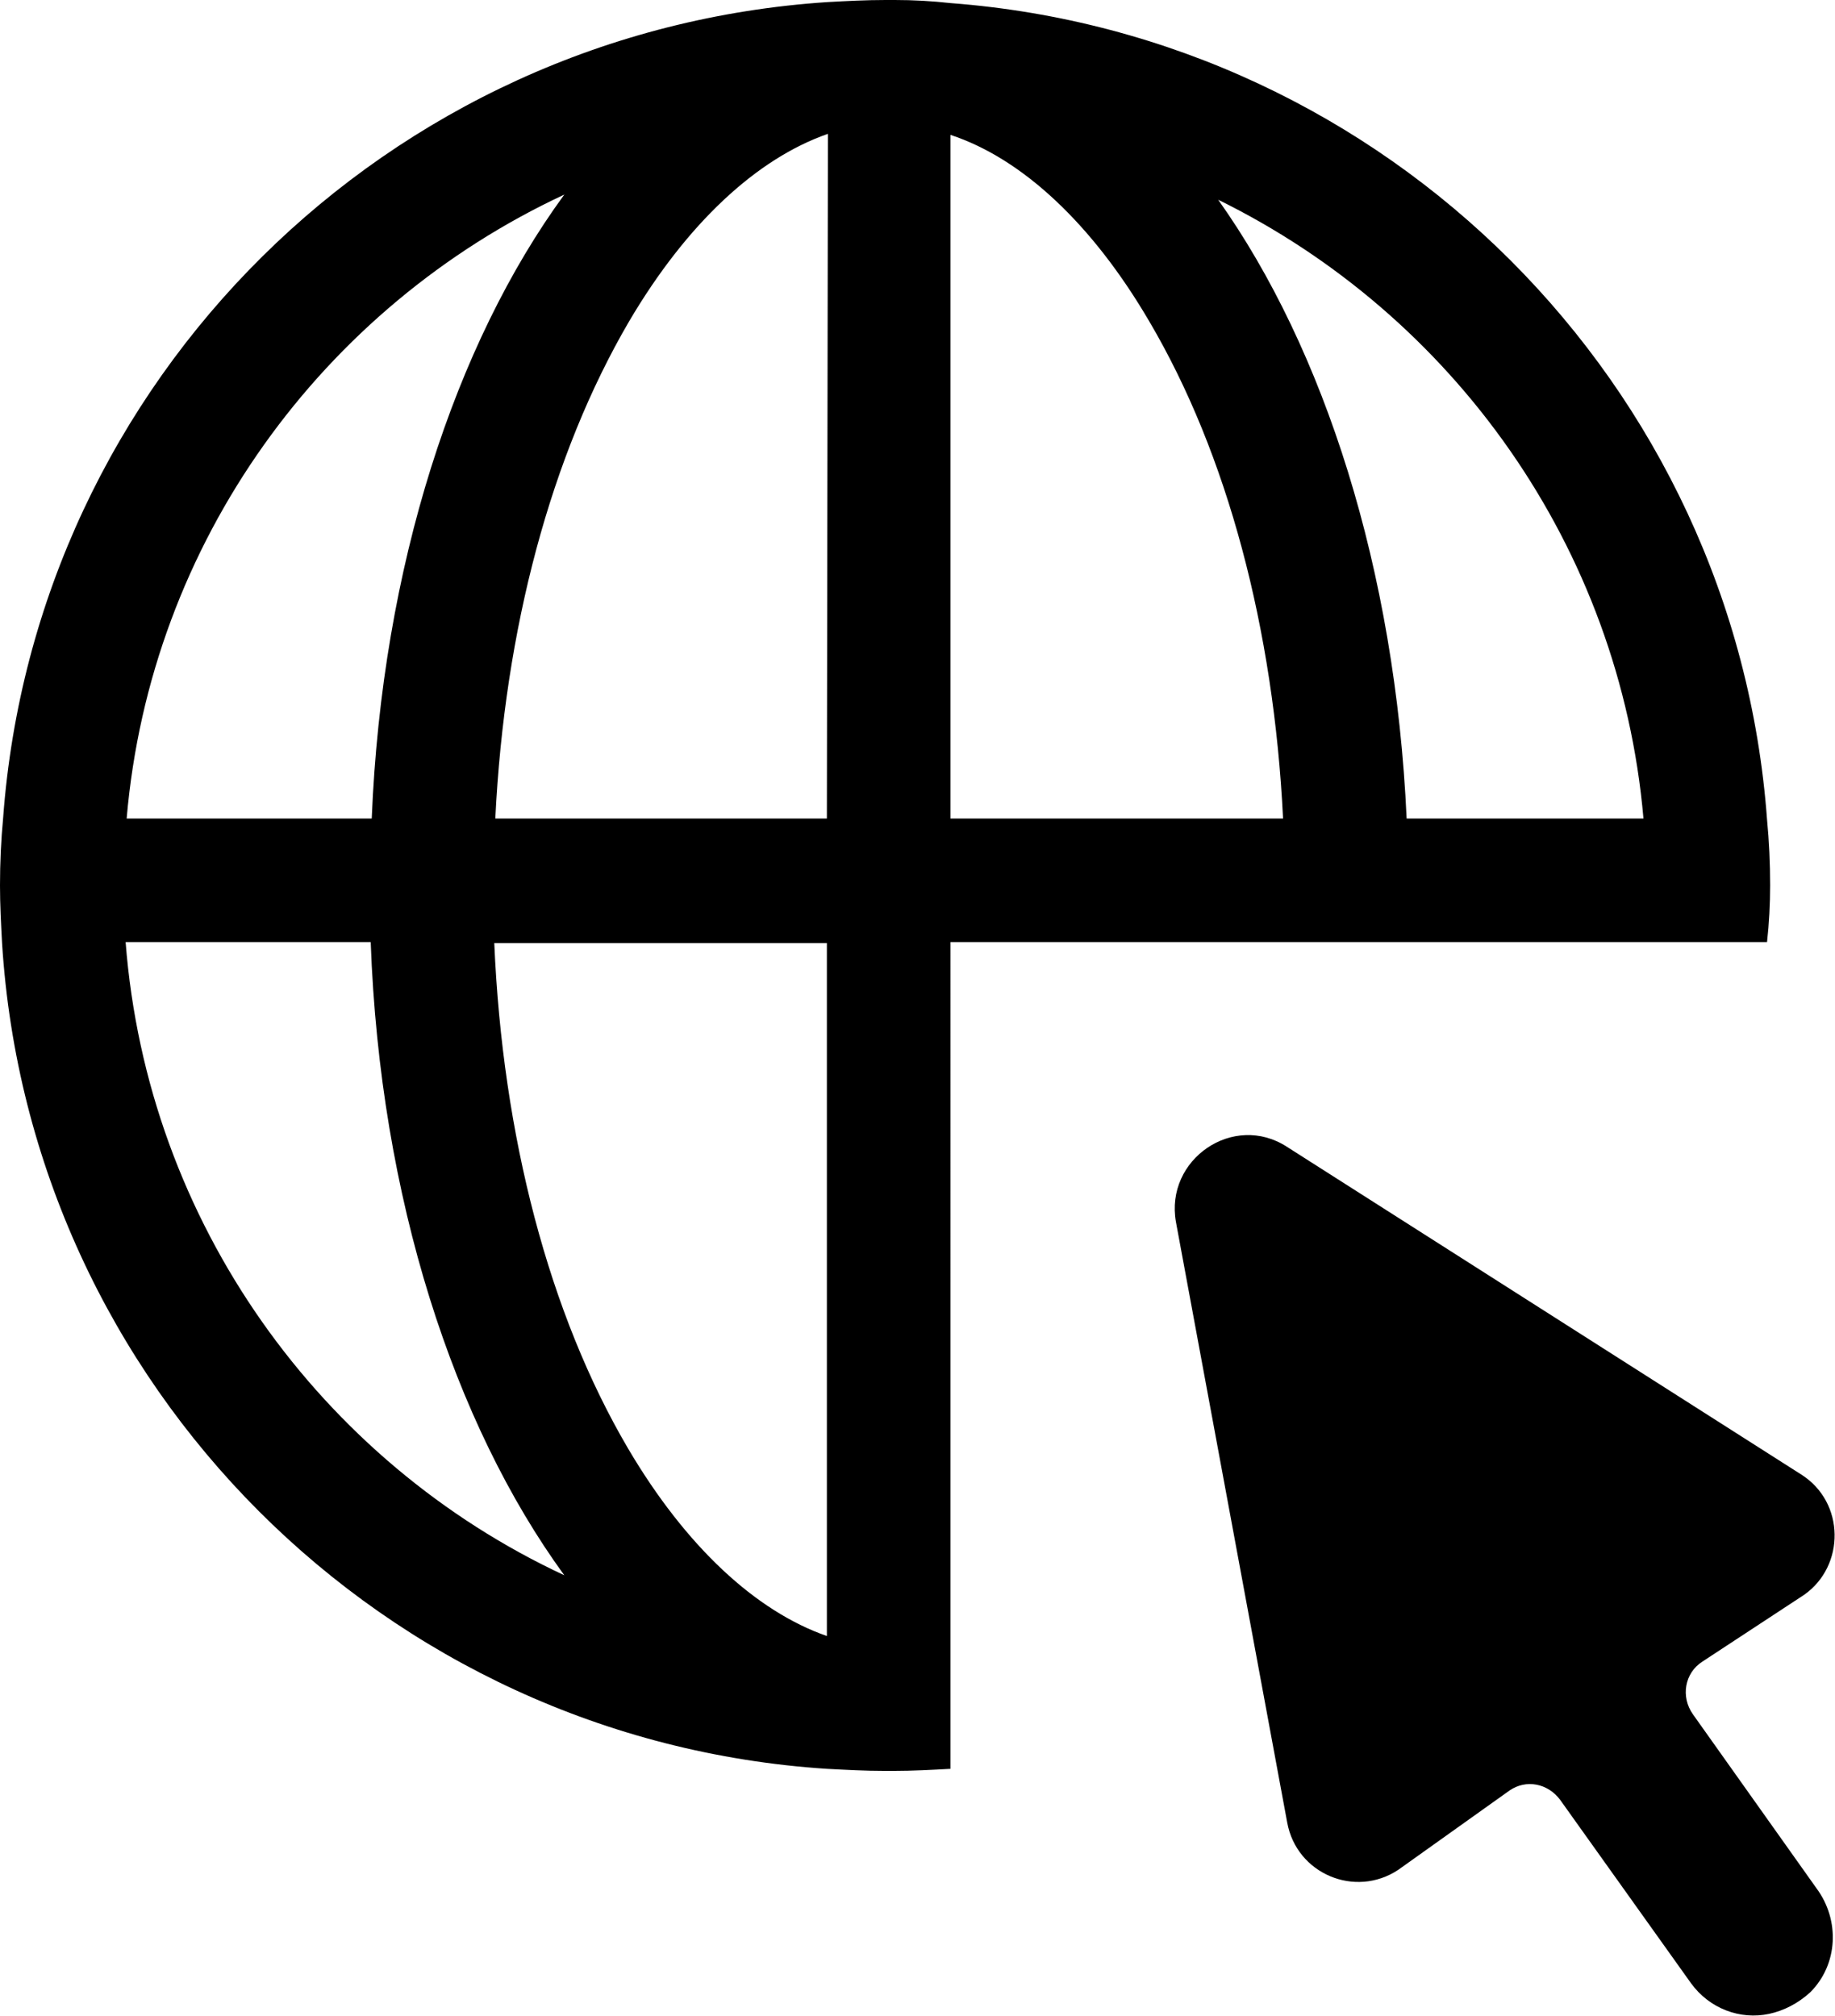
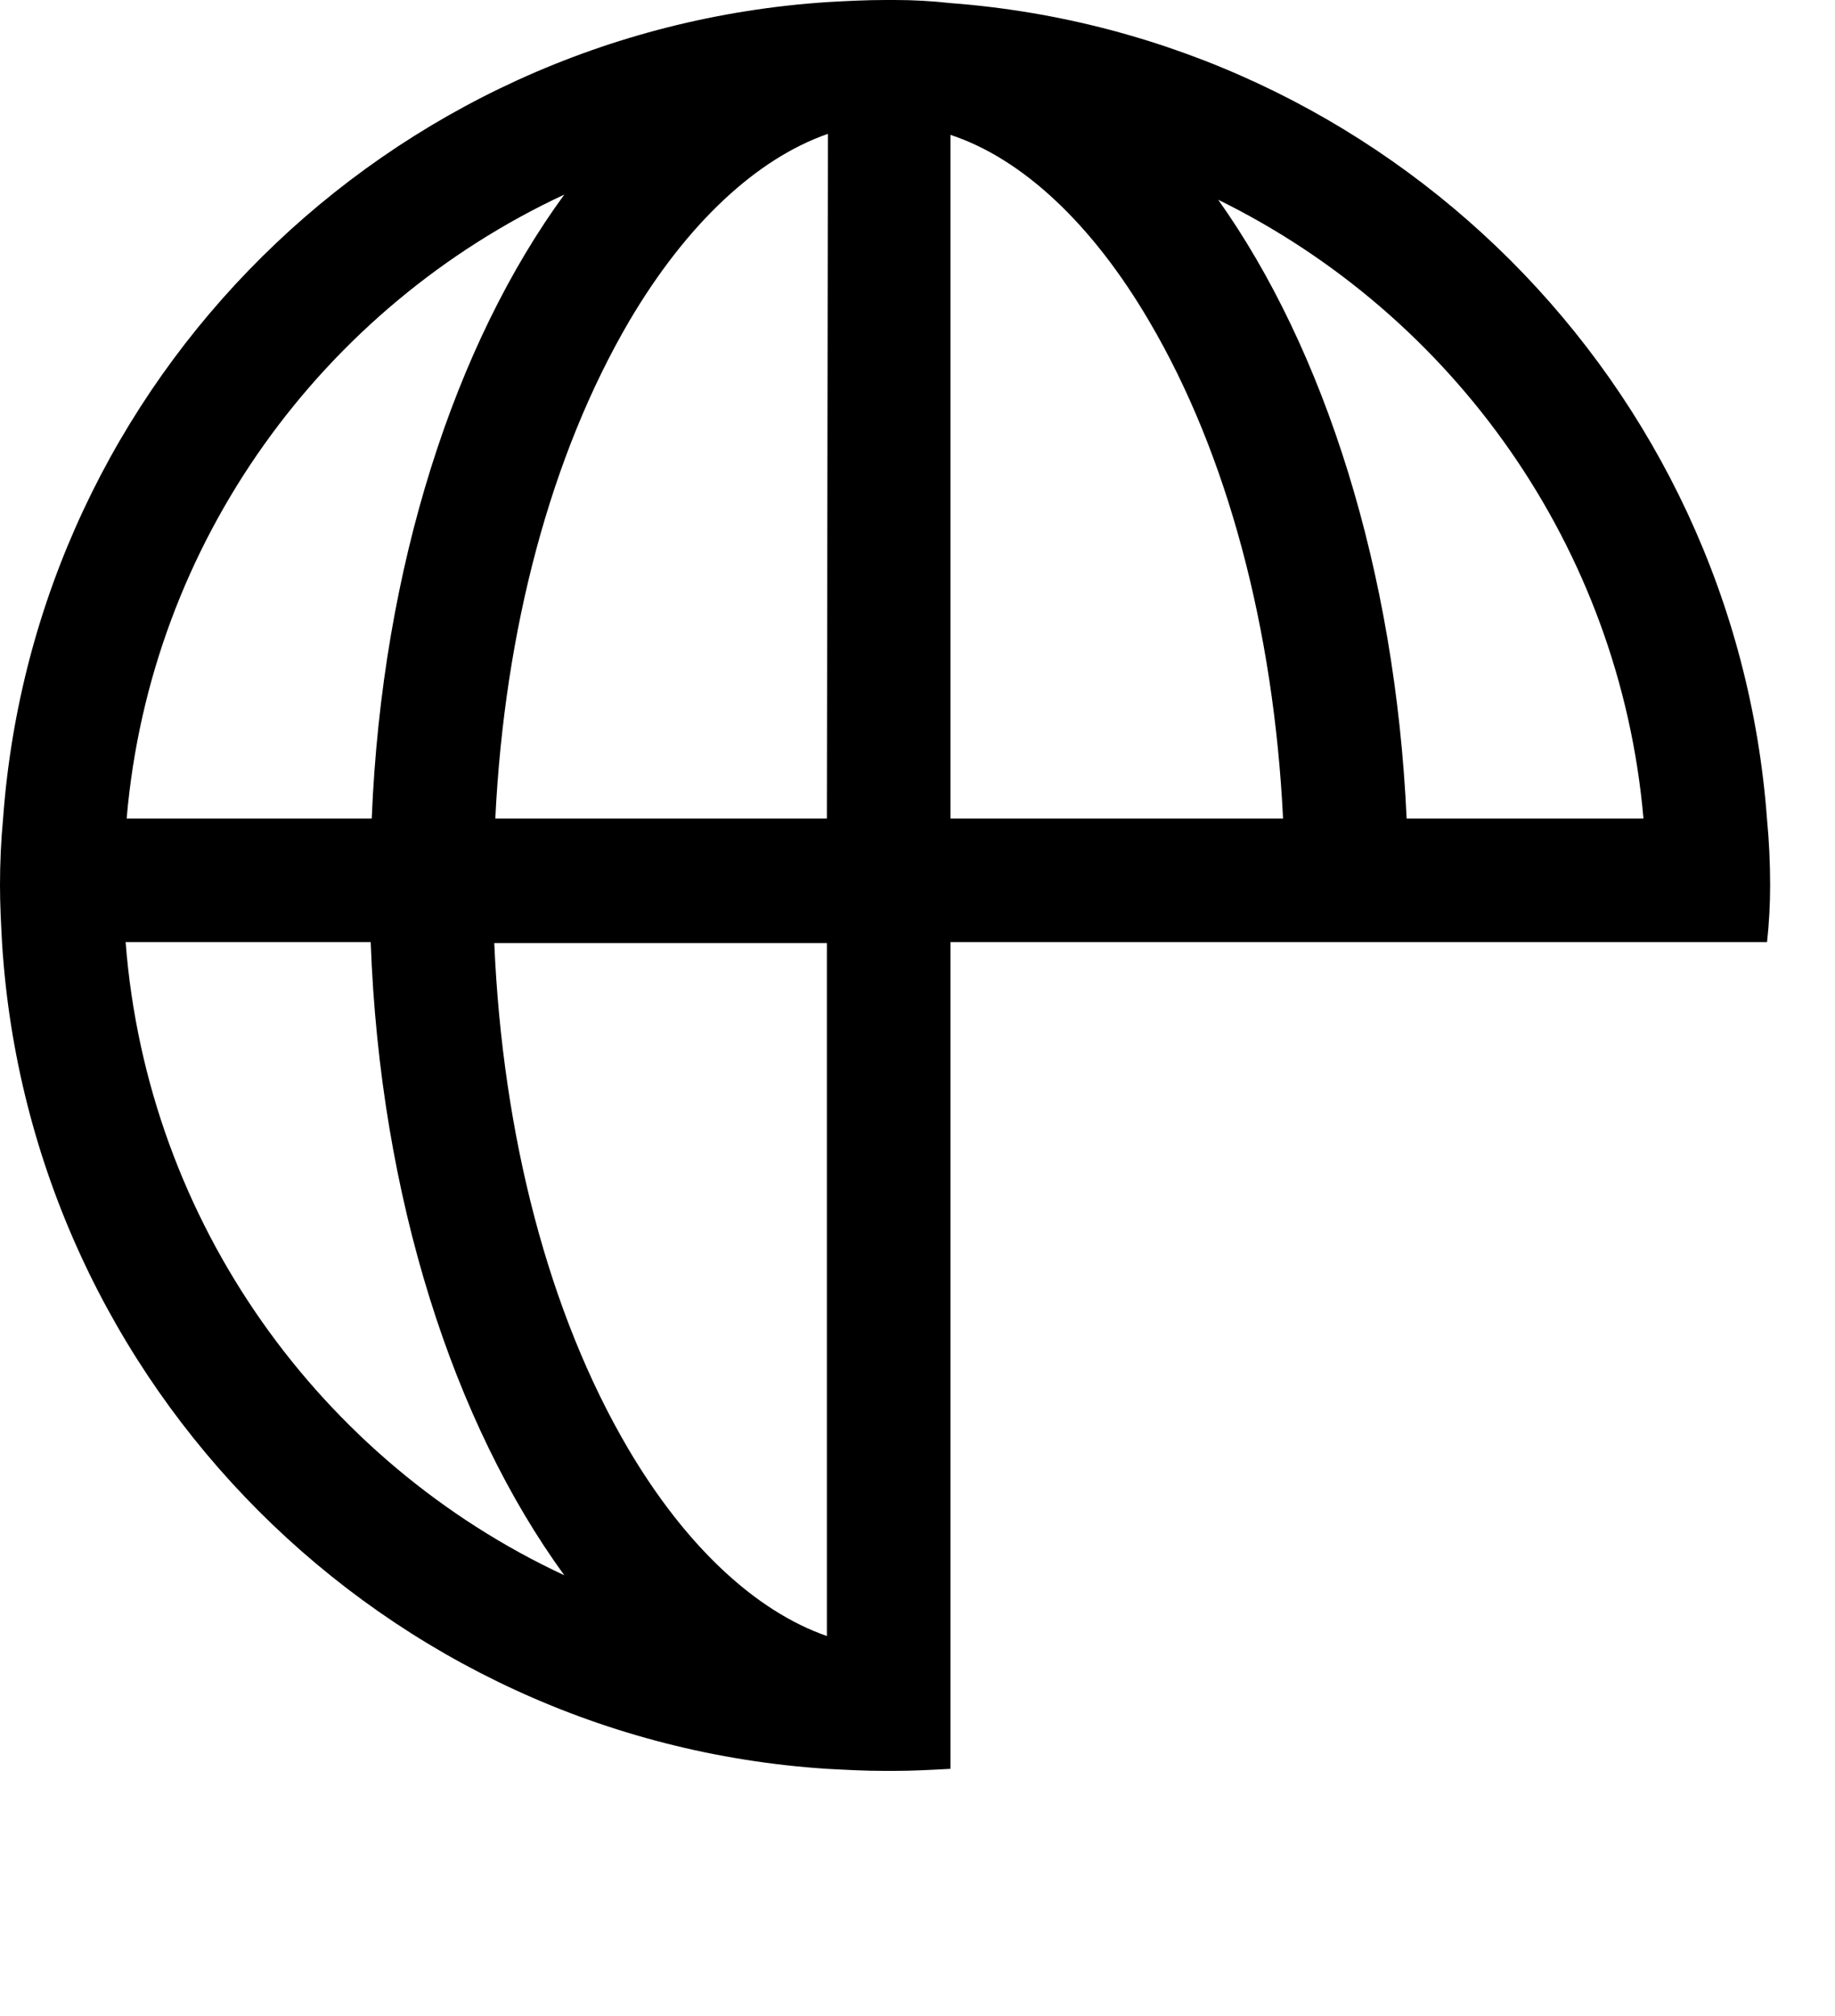
<svg xmlns="http://www.w3.org/2000/svg" version="1.1" id="Layer_1" x="0px" y="0px" viewBox="0 0 178.2 195.8" style="enable-background:new 0 0 178.2 195.8;" xml:space="preserve">
  <g>
-     <path d="M86.3,12c0.1,0,0.3,0,0.4,0C86.5,12,86.3,12,86.3,12C86.2,12,86.3,12,86.3,12z" />
-     <path d="M86.3,0c0.2,0,0.4,0,0.5,0c-0.2,0-0.5,0-0.7,0C86.2,0,86.3,0,86.3,0z" />
-     <path d="M86.3,171.9L86.3,171.9c0.1,0,0.4,0,0.6,0C86.7,171.9,86.5,171.9,86.3,171.9z" />
    <path d="M171.9,86c0-2.2-0.1-4.3-0.3-6.4c-3.1-42.3-36.9-76.1-79.3-79.3C90.5,0.1,88.7,0,86.9,0c-0.2,0-0.5,0-0.7,0   C86.1,0,86,0,86,0c-1.9,0-3.8,0.1-5.6,0.2C37.6,3,3.4,36.9,0.3,79.5C0.1,81.6,0,83.8,0,86c0,1.9,0.1,3.7,0.2,5.6   c2.7,43,37.1,77.4,80.1,80.2c1.9,0.1,3.7,0.2,5.6,0.2c0.1,0,0.2,0,0.2,0c0.2,0,0.5,0,0.7,0c1.8,0,3.7-0.1,5.5-0.2v-0.4v-11.7v-0.8   V91.5h32.3h12h23h12C171.8,89.7,171.9,87.8,171.9,86z M12.2,91.5H36c0.9,24.9,8.1,46.8,18.8,61.5C31.2,142,14.3,118.8,12.2,91.5z    M54.8,18.9C44.2,33.4,37.1,55,36.1,79.5H12.3C14.6,52.6,31.4,29.8,54.8,18.9z M80.3,79.5H48.1c0.9-18.4,5.4-35.3,13-48.3   c5.6-9.5,12.4-15.8,19.3-18.2L80.3,79.5L80.3,79.5z M80.3,158.9c-6.9-2.4-13.7-8.7-19.3-18.2c-7.7-13.1-12.2-30.4-13-49.1h32.3   V158.9z M86.7,12c-0.2,0-0.4,0-0.5,0h0.1C86.5,12,86.6,12,86.7,12z M111.6,31.2c7.6,12.9,12.1,29.9,13,48.3H92.3V13.1   C99.3,15.4,106.1,21.8,111.6,31.2z M159.6,79.5h-23c-1.1-24.2-8-45.6-18.3-60.1C141.1,30.6,157.3,53.1,159.6,79.5z" />
  </g>
-   <path d="M174.9,143.2L125,111.4c-5.2-3.4-11.9,1.2-10.8,7.3L125,177c0.9,5,6.6,7.4,10.8,4.6l10.8-7.7c1.6-1.1,3.7-0.7,4.9,0.9  l12.7,17.8c1.8,2.5,4.8,3.6,7.6,3c1.4-0.3,2.8-1,4-2.1c2.7-2.7,2.9-7,0.6-10.1l-12-16.9c-1.2-1.7-0.8-4,0.9-5.1l9.9-6.5  C179.2,152.1,179.2,145.9,174.9,143.2z" />
</svg>